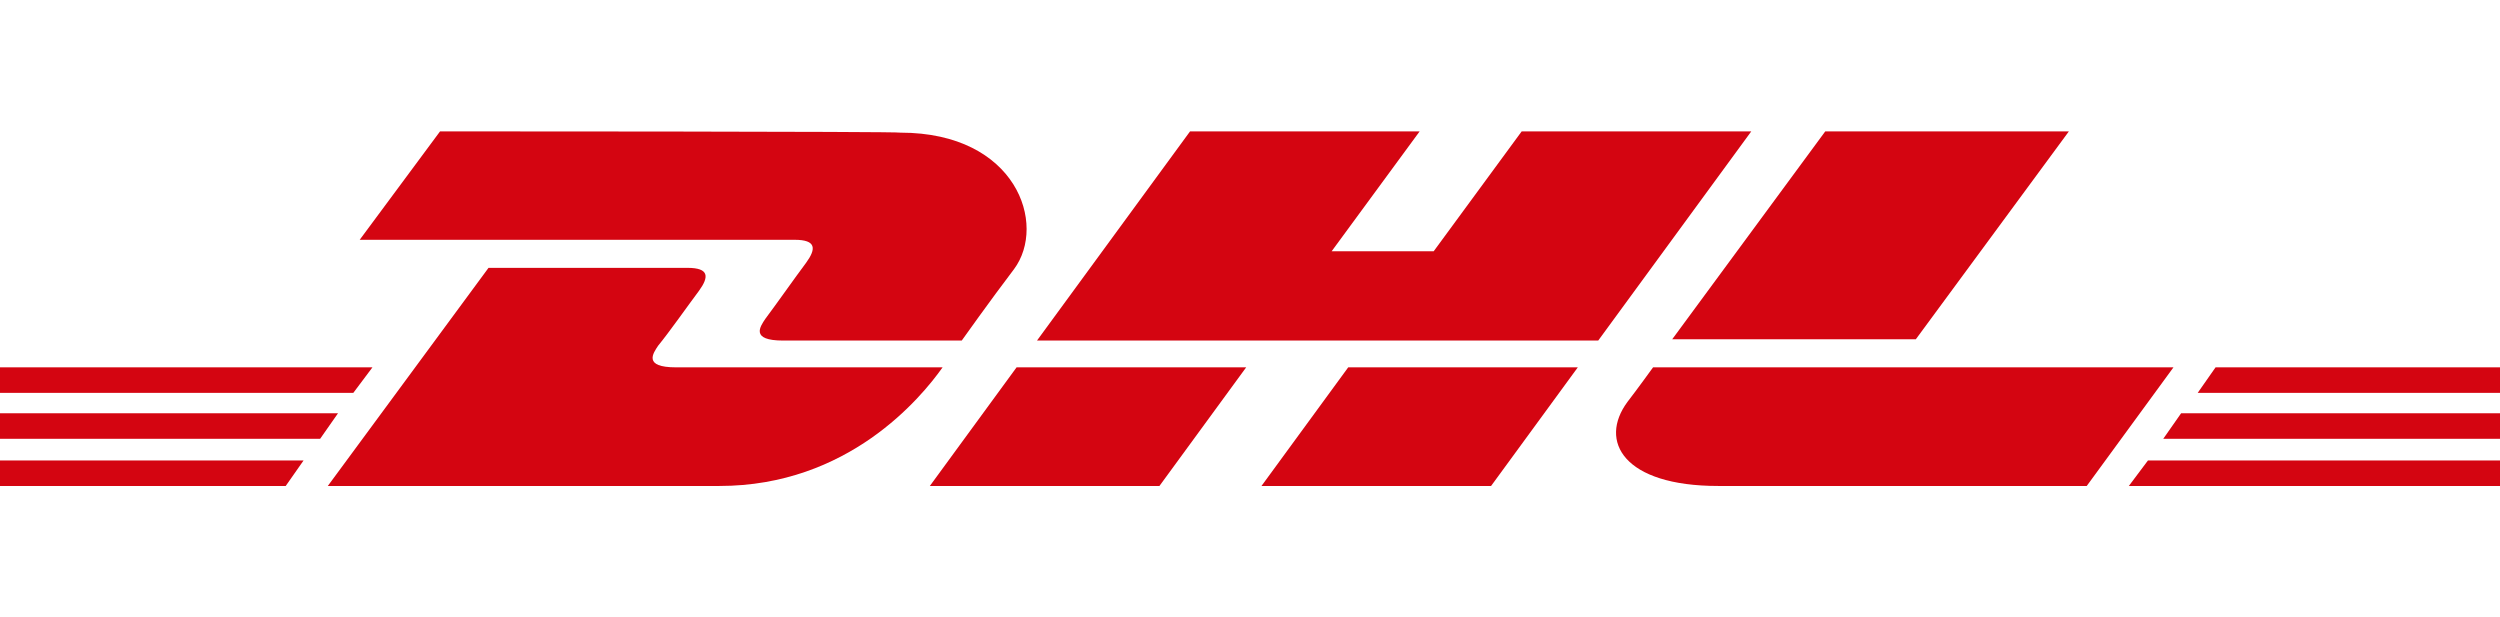
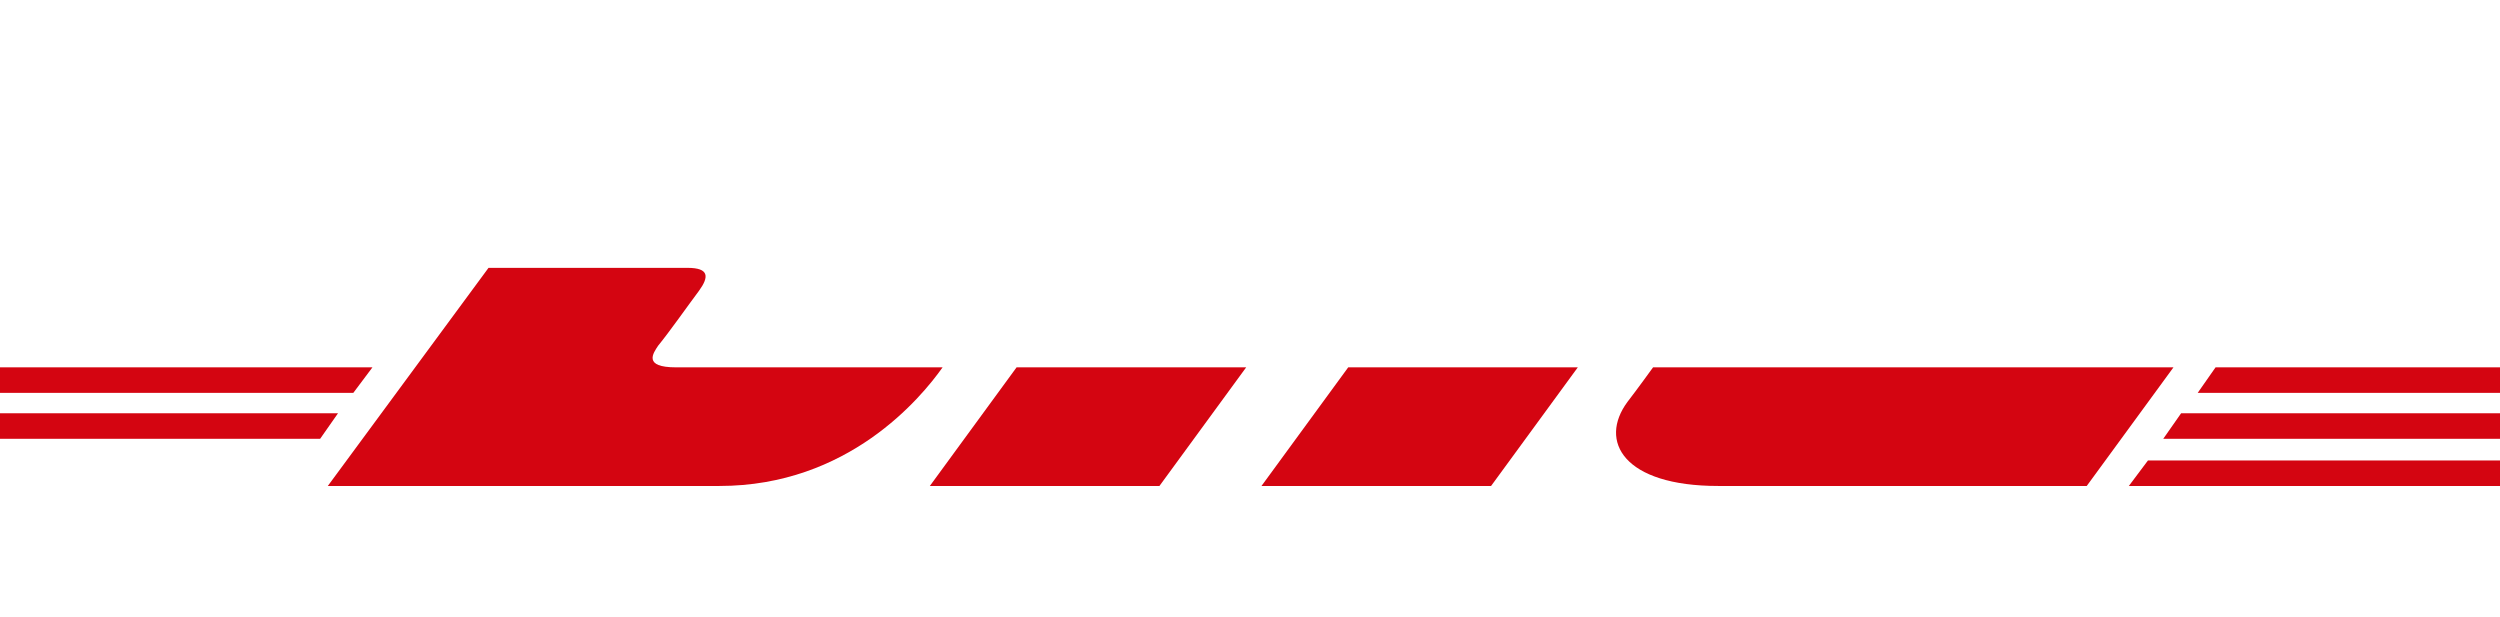
<svg xmlns="http://www.w3.org/2000/svg" version="1.1" id="logo" x="0px" y="0px" viewBox="0 0 196 48.4" style="enable-background:new 0 0 196 48.4;" xml:space="preserve">
  <style type="text/css">
	.st0{fill:#D40511;}
</style>
  <g>
    <g>
      <g>
        <polygon class="st0" points="0,32.4 26.5,32.4 25.1,34.4 0,34.4 0,32.4    " />
        <polygon class="st0" points="0,28.8 29.2,28.8 27.7,30.8 0,30.8 0,28.8    " />
-         <polygon class="st0" points="0,36.1 23.8,36.1 22.4,38.1 0,38.1 0,36.1    " />
      </g>
      <g>
        <polygon class="st0" points="196,34.4 169.6,34.4 171,32.4 196,32.4 196,34.4    " />
        <polygon class="st0" points="196,38.1 166.9,38.1 168.4,36.1 196,36.1 196,38.1    " />
        <polygon class="st0" points="173.7,28.8 196,28.8 196,30.8 172.3,30.8 173.7,28.8    " />
      </g>
    </g>
    <g>
      <path class="st0" d="M25.7,38.1L38.3,21h15.6c1.7,0,1.7,0.7,0.9,1.8c-0.9,1.2-2.3,3.2-3.2,4.3c-0.4,0.6-1.2,1.7,1.4,1.7h20.9    c-1.7,2.4-7.4,9.3-17.5,9.3C56.3,38.1,25.7,38.1,25.7,38.1z" />
      <path class="st0" d="M97.7,28.8l-6.8,9.3h-18c0,0,6.8-9.3,6.8-9.3L97.7,28.8L97.7,28.8z" />
      <path class="st0" d="M123.7,28.8l-6.8,9.3h-18c0,0,6.8-9.3,6.8-9.3C105.7,28.8,123.7,28.8,123.7,28.8z" />
      <path class="st0" d="M129.6,28.8c0,0-1.3,1.8-2,2.7c-2.3,3.1-0.3,6.6,7.1,6.6h28.9l6.8-9.3H129.6L129.6,28.8z" />
    </g>
    <g>
-       <path class="st0" d="M34.5,10.3l-6.3,8.5h34.1c1.7,0,1.7,0.7,0.9,1.8c-0.9,1.2-2.3,3.2-3.2,4.4c-0.4,0.6-1.2,1.7,1.4,1.7h14    c0,0,2.2-3.1,4.1-5.6c2.6-3.5,0.2-10.7-8.9-10.7C70.6,10.3,34.5,10.3,34.5,10.3z" />
-       <polygon class="st0" points="125.3,26.7 81.3,26.7 93.3,10.3 111.3,10.3 104.4,19.7 112.4,19.7 119.3,10.3 137.3,10.3 125.3,26.7       " />
-       <path class="st0" d="M162.2,10.3l-12,16.3h-19.1c0,0,12-16.3,12-16.3H162.2L162.2,10.3z" />
-     </g>
+       </g>
  </g>
</svg>